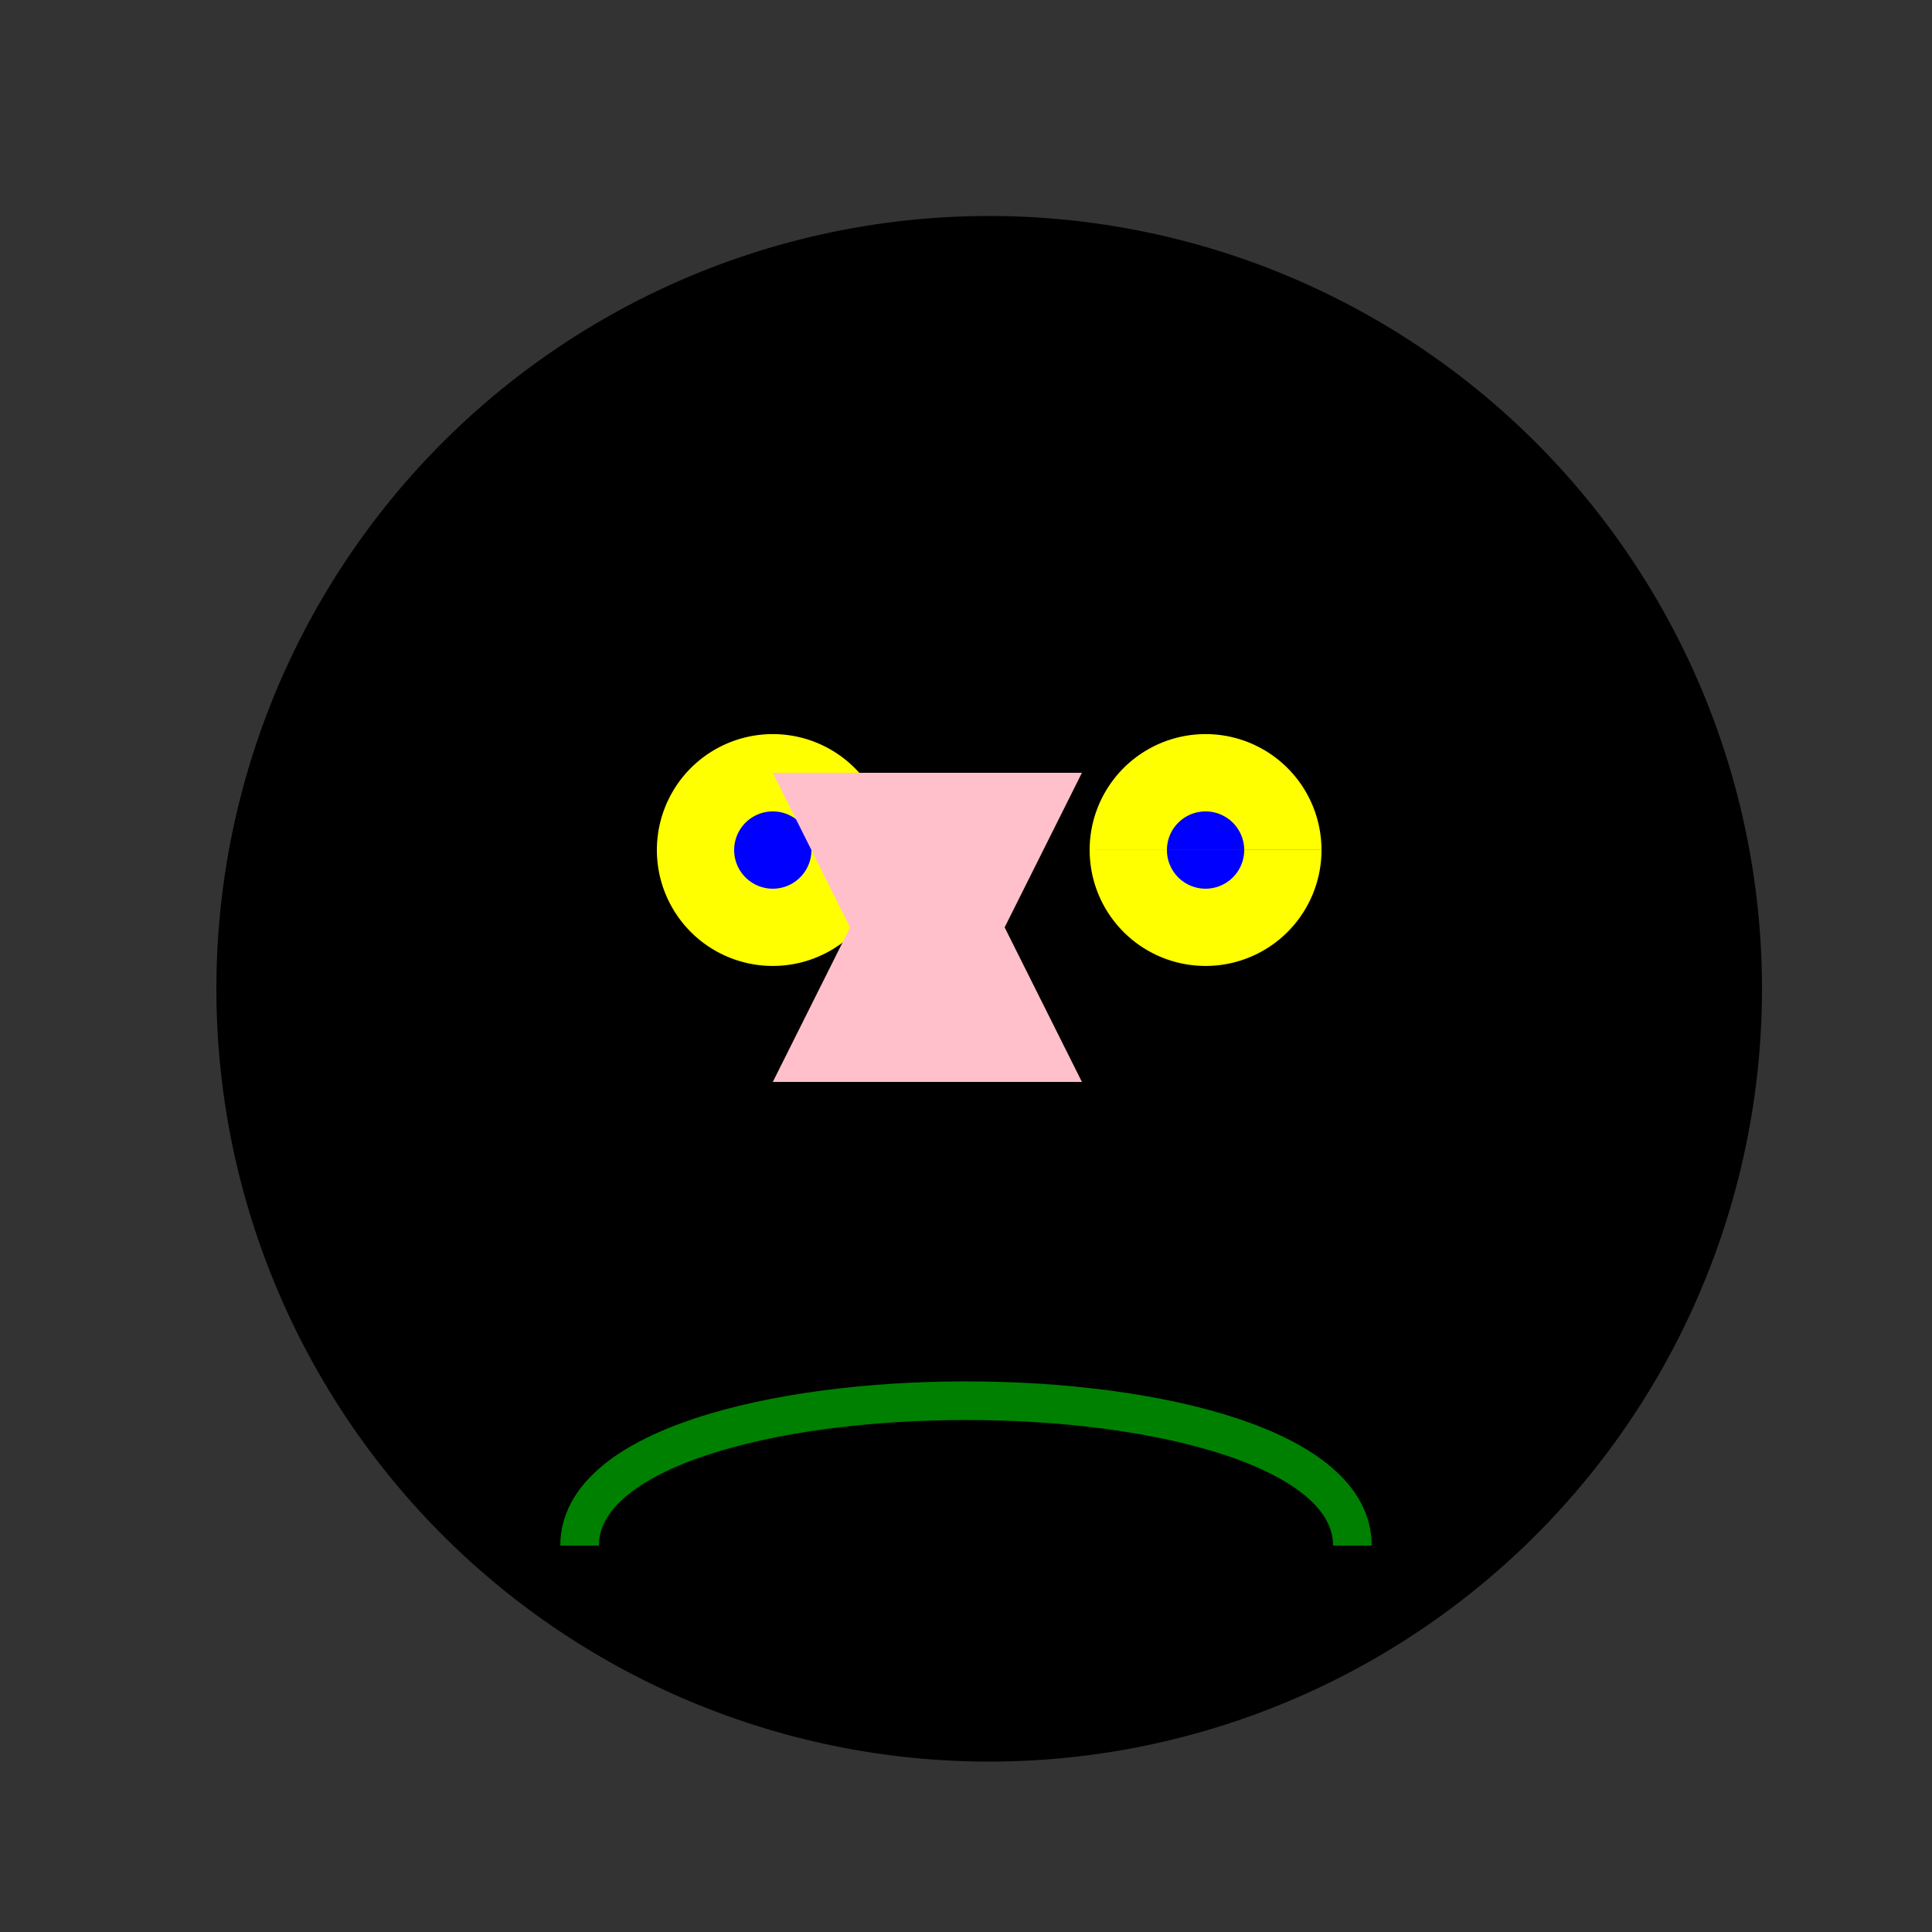
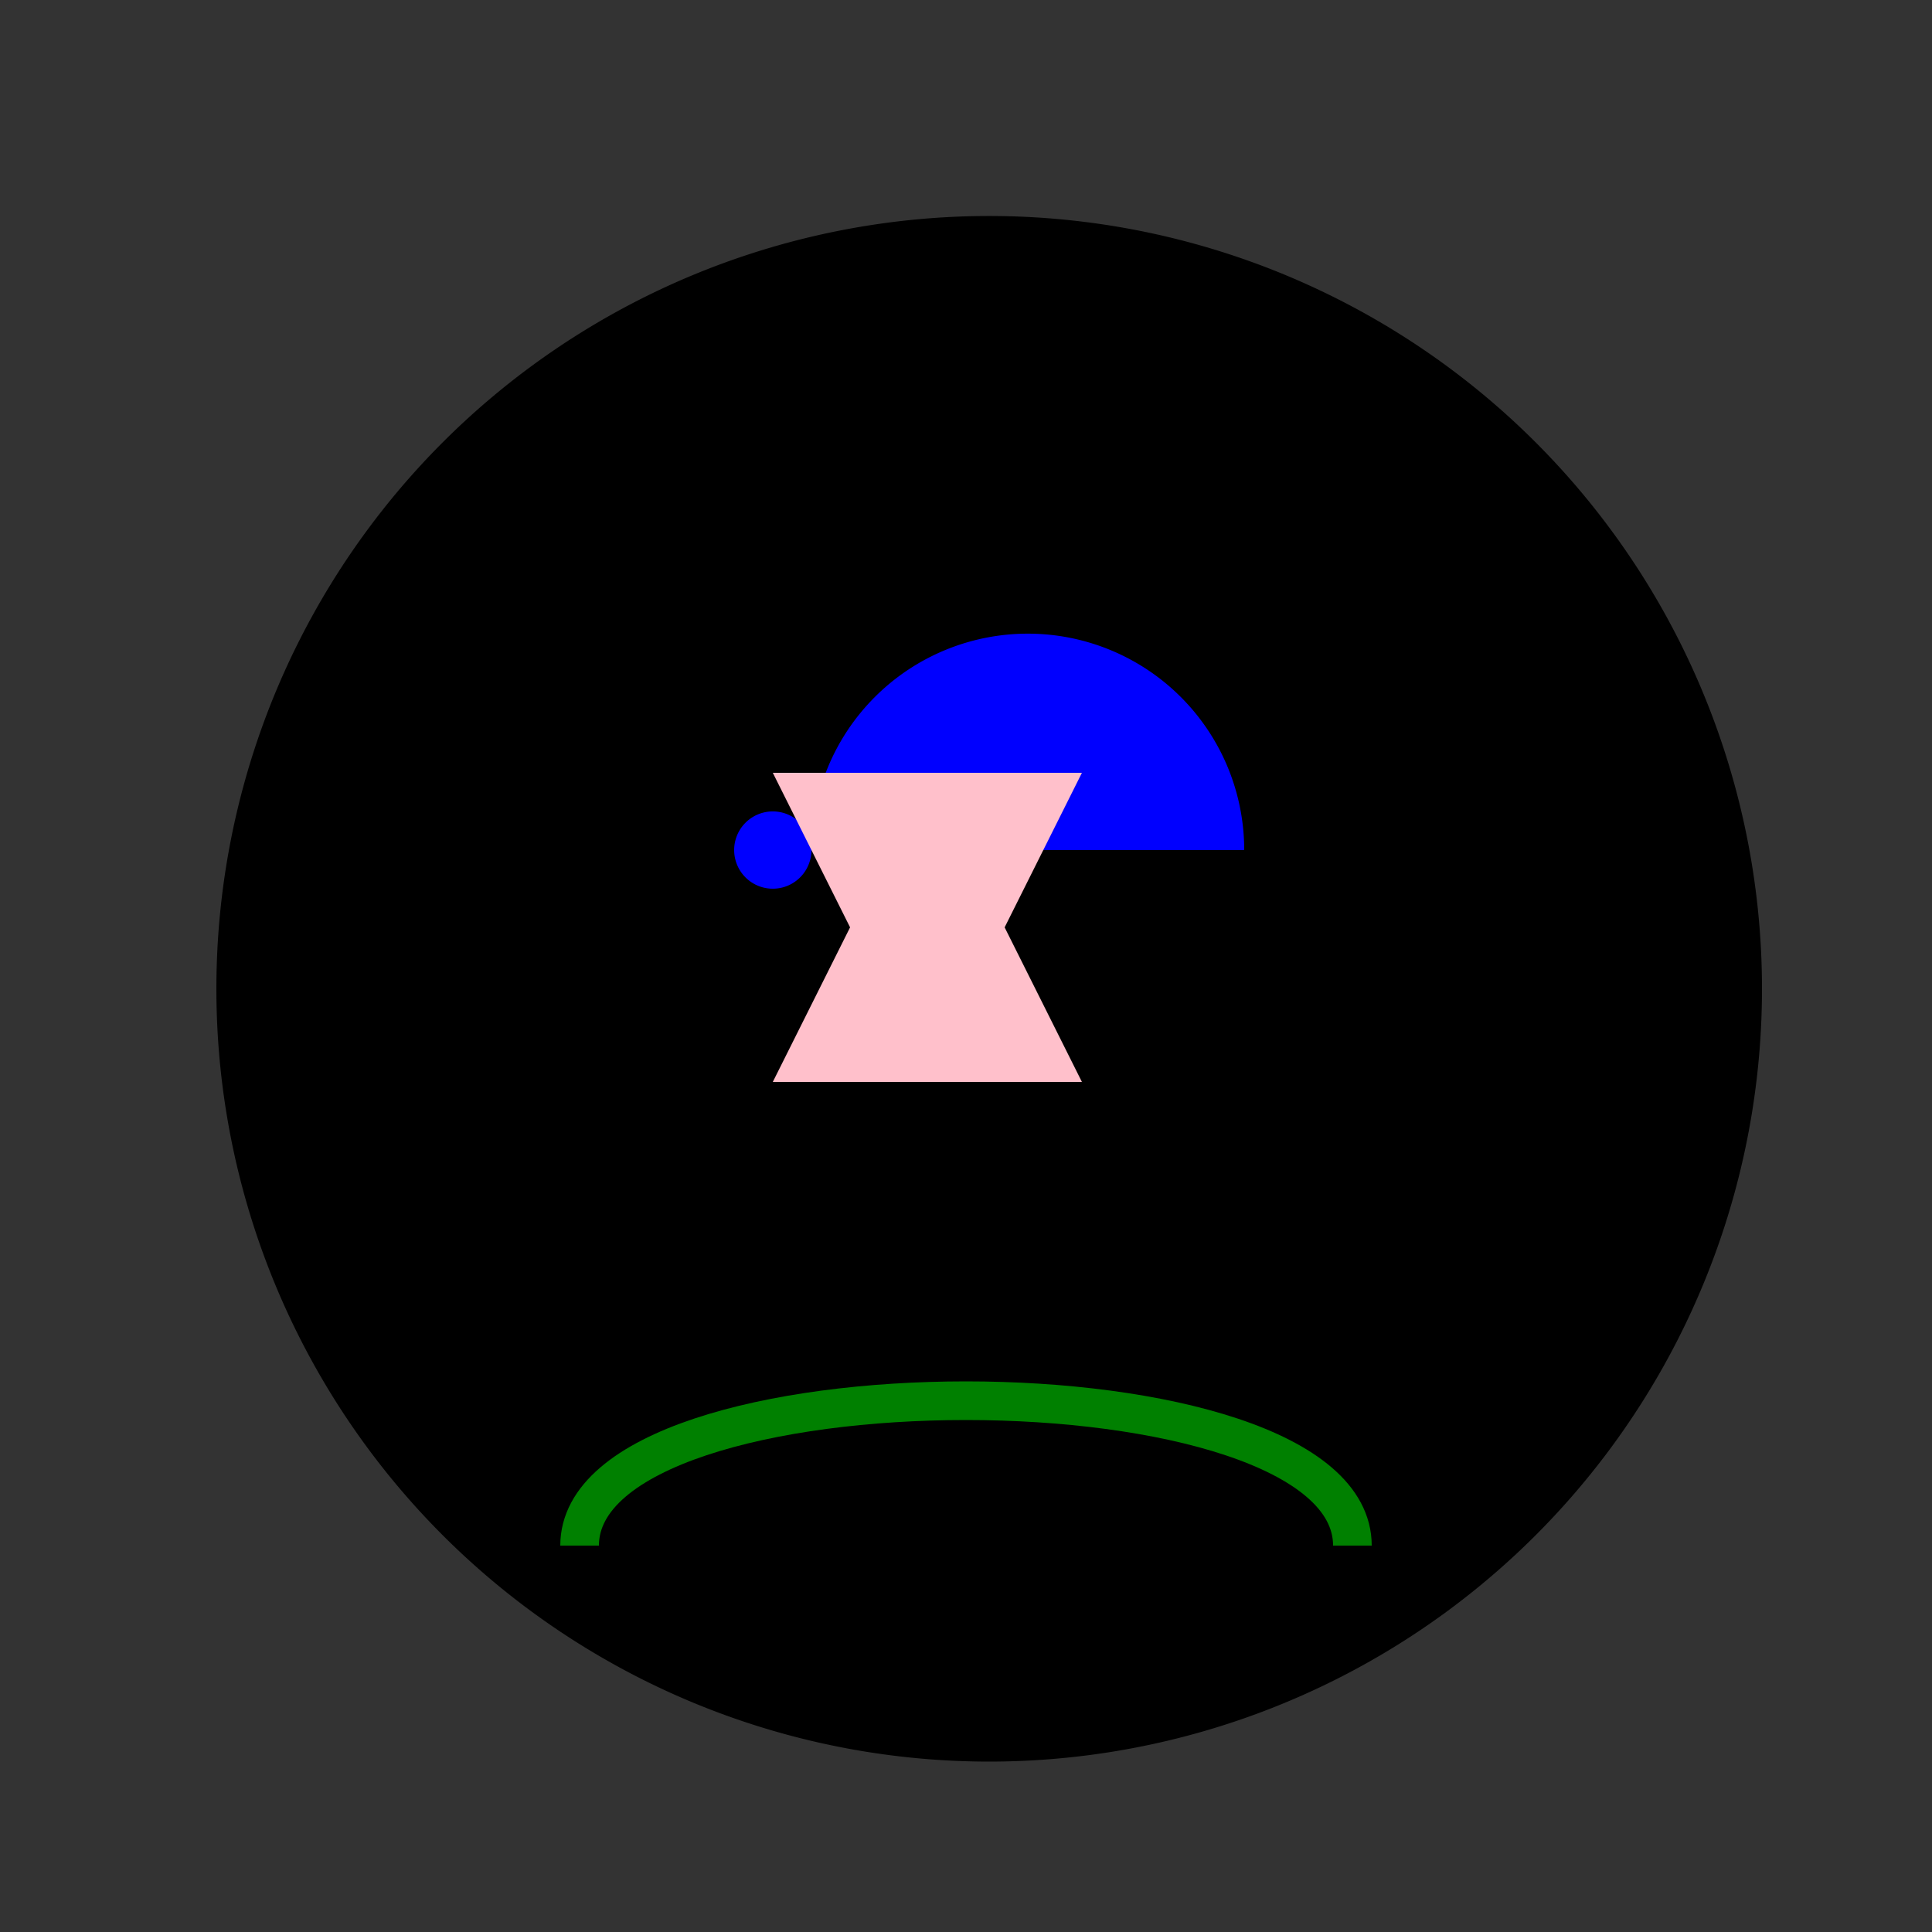
<svg xmlns="http://www.w3.org/2000/svg" width="500" height="500">
  <rect width="100%" height="100%" fill="#333333" stroke="none" />
  <defs />
  <g>
    <path fill="#000000" stroke="none" paint-order="stroke fill markers" d=" M 456 256 A 200 200 0 1 1 456 255.8" />
-     <path fill="#FFFF00" stroke="none" paint-order="stroke fill markers" d=" M 230 220 A 30 30 0 1 1 230 219.97 L 342 220 A 30 30 0 1 1 342 219.97" />
-     <path fill="#0000FF" stroke="none" paint-order="stroke fill markers" d=" M 210 220 A 10 10 0 1 1 210 219.99 L 322 220 A 10 10 0 1 1 322 219.99" />
+     <path fill="#0000FF" stroke="none" paint-order="stroke fill markers" d=" M 210 220 A 10 10 0 1 1 210 219.99 A 10 10 0 1 1 322 219.99" />
    <path fill="none" stroke="#008000" paint-order="fill stroke markers" d=" M 150 400 C 150 350 350 350 350 400" stroke-miterlimit="10" stroke-width="10" stroke-dasharray="" />
    <path fill="#FFC0CB" stroke="none" paint-order="stroke fill markers" d=" M 200 200 L 220 240 L 200 280 L 280 280 L 260 240 L 280 200" />
  </g>
</svg>